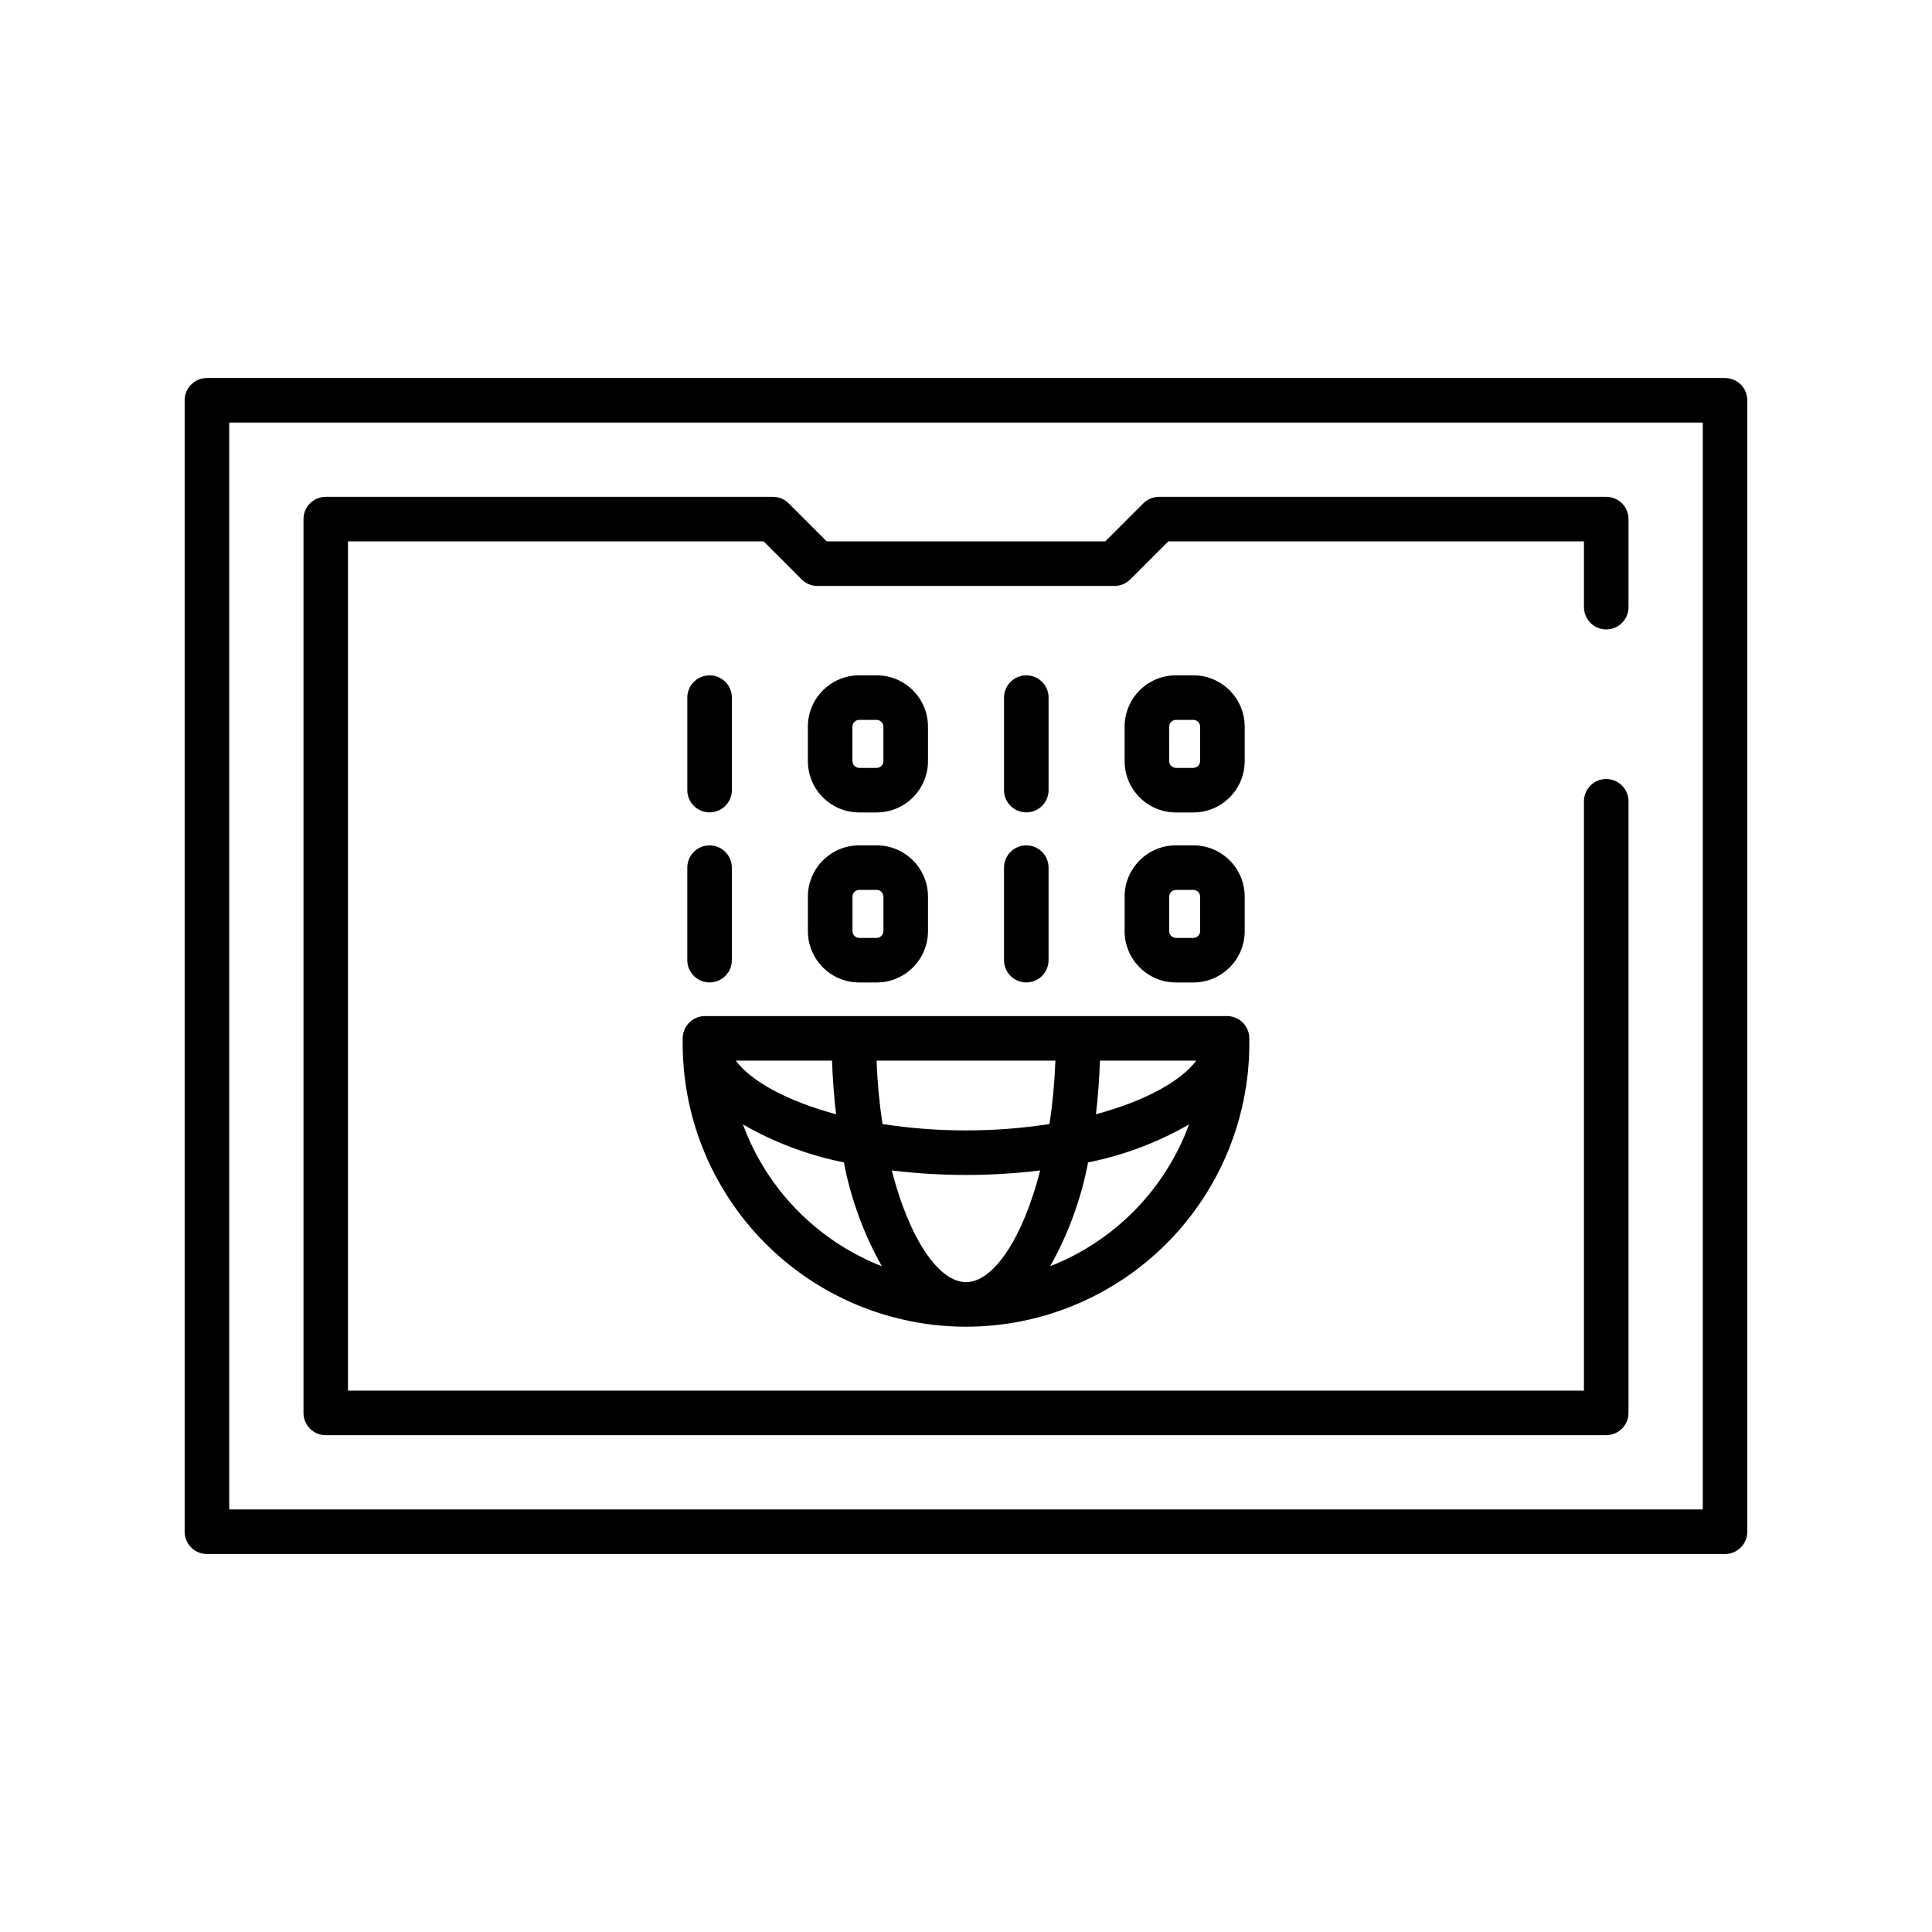
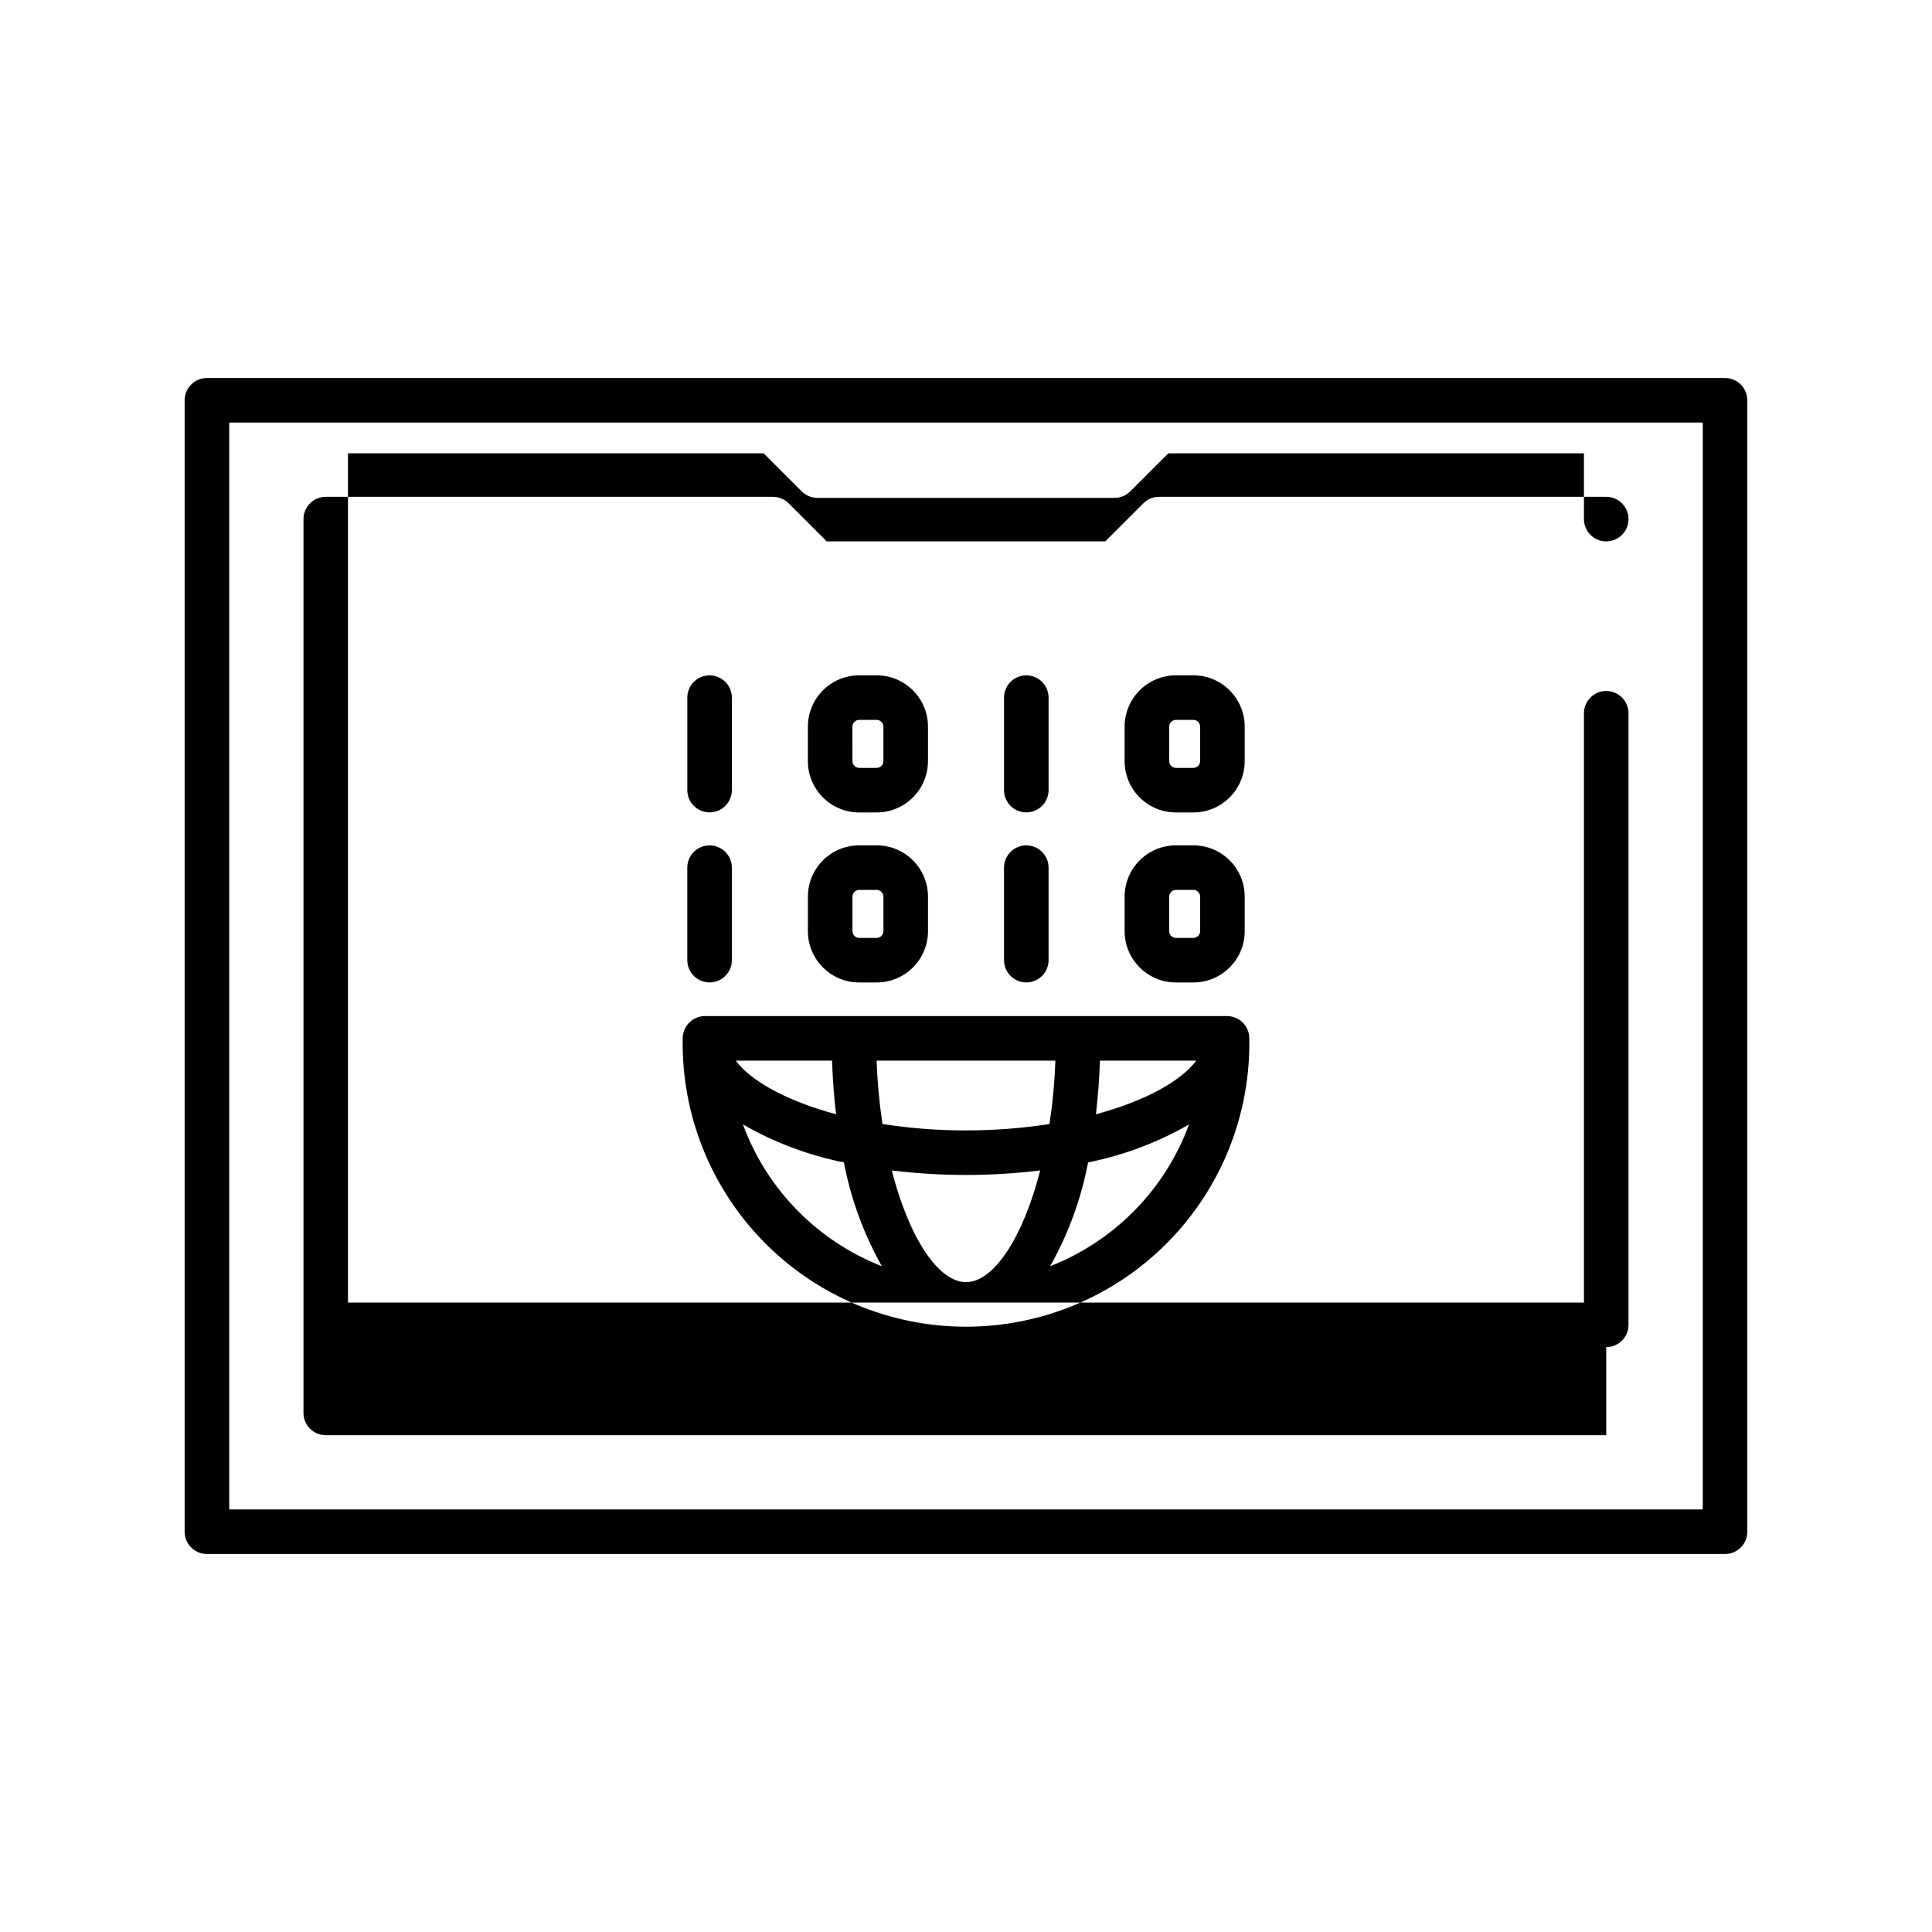
<svg xmlns="http://www.w3.org/2000/svg" fill="#000000" width="800px" height="800px" version="1.1" viewBox="144 144 512 512">
-   <path d="m469.17 413.27h-138.34c-3.262 0.004-5.906 2.644-5.906 5.906-0.355 20.141 7.398 39.578 21.516 53.949 14.117 14.367 33.418 22.465 53.562 22.465s39.441-8.098 53.559-22.465c14.121-14.371 21.871-33.809 21.516-53.949 0-3.262-2.644-5.902-5.902-5.906zm-34.738 26.02c0.539-4.562 0.902-9.301 1.062-14.211h25.527c-4.102 5.481-13.609 10.715-26.59 14.211zm-34.434 44.492c-7.25 0-15.035-11.527-19.664-29.605 13.059 1.598 26.266 1.598 39.328 0-4.629 18.078-12.414 29.605-19.664 29.605zm0-40.215c-7.41 0.012-14.812-0.555-22.133-1.691-0.836-5.566-1.359-11.172-1.562-16.797h47.391c-0.207 5.625-0.727 11.23-1.566 16.797-7.32 1.137-14.719 1.703-22.129 1.691zm-35.496-18.488c0.16 4.91 0.523 9.648 1.062 14.211-12.98-3.496-22.484-8.73-26.586-14.211zm-23.625 16.895h-0.004c8.312 4.797 17.352 8.195 26.762 10.07 1.844 9.652 5.238 18.945 10.055 27.512-17.078-6.691-30.48-20.367-36.816-37.582zm81.43 37.582c4.816-8.566 8.211-17.859 10.051-27.512 9.41-1.875 18.453-5.273 26.762-10.07-6.336 17.211-19.734 30.891-36.812 37.582zm-50.617-120.25h4.637c7.504-0.008 13.586-6.086 13.598-13.59v-9.152c-0.012-7.508-6.094-13.586-13.598-13.598h-4.637c-7.504 0.012-13.586 6.09-13.594 13.598v9.152c0.008 7.504 6.09 13.582 13.594 13.59zm-1.789-22.742h0.004c0.012-0.984 0.805-1.777 1.785-1.789h4.637c0.98 0.012 1.773 0.805 1.789 1.789v9.152c-0.016 0.98-0.809 1.77-1.789 1.781h-4.637c-0.98-0.012-1.773-0.801-1.785-1.781zm85.719 22.742h4.641c7.504-0.008 13.586-6.086 13.594-13.59v-9.152c-0.008-7.508-6.09-13.586-13.594-13.598h-4.637c-7.504 0.012-13.586 6.09-13.594 13.598v9.152c0.008 7.504 6.09 13.582 13.594 13.59zm-1.789-22.742h0.008c0.012-0.984 0.805-1.777 1.785-1.789h4.637c0.98 0.012 1.773 0.805 1.785 1.789v9.152c-0.012 0.98-0.805 1.77-1.785 1.781h-4.637c-0.98-0.012-1.773-0.801-1.785-1.781zm-127.69 16.824v-24.508c0-3.262 2.644-5.906 5.902-5.906 3.262 0 5.906 2.644 5.906 5.906v24.508c0 3.258-2.644 5.902-5.906 5.902-3.258 0-5.902-2.644-5.902-5.902zm83.934 0v-24.508c0-3.262 2.641-5.906 5.902-5.906 3.262 0 5.906 2.644 5.906 5.906v24.508c0 3.258-2.644 5.902-5.906 5.902-3.262 0-5.902-2.644-5.902-5.902zm-38.379 50.98h4.637l-0.004-0.004c7.504-0.008 13.586-6.09 13.598-13.594v-9.152c-0.012-7.504-6.094-13.586-13.598-13.594h-4.637c-7.504 0.008-13.586 6.09-13.594 13.594v9.152c0.008 7.504 6.09 13.586 13.594 13.594zm-1.789-22.746v-0.004c0.012-0.98 0.805-1.773 1.785-1.785h4.637c0.98 0.012 1.773 0.805 1.789 1.785v9.152c-0.016 0.98-0.809 1.773-1.789 1.789h-4.637c-0.98-0.016-1.773-0.809-1.785-1.789zm85.719 22.746h4.637v-0.004c7.504-0.008 13.586-6.09 13.594-13.594v-9.152c-0.008-7.504-6.09-13.586-13.594-13.594h-4.637c-7.504 0.008-13.586 6.09-13.594 13.594v9.152c0.008 7.504 6.09 13.586 13.594 13.594zm-1.789-22.746 0.004-0.004c0.012-0.98 0.805-1.773 1.785-1.785h4.637c0.98 0.012 1.773 0.805 1.785 1.785v9.152c-0.012 0.98-0.805 1.773-1.785 1.789h-4.637c-0.98-0.016-1.773-0.809-1.785-1.789zm-127.7 16.824v-24.512c0-3.262 2.644-5.902 5.902-5.902 3.262 0 5.906 2.641 5.906 5.902v24.512c0 3.262-2.644 5.906-5.906 5.906-3.258 0-5.902-2.644-5.902-5.906zm83.934 0v-24.512c0-3.262 2.641-5.902 5.902-5.902 3.262 0 5.906 2.641 5.906 5.902v24.512c0 3.262-2.644 5.906-5.906 5.906-3.262 0-5.902-2.644-5.902-5.906zm191.08 157.38h-402.32c-3.258 0-5.902-2.644-5.902-5.902v-299.84c0-3.262 2.644-5.906 5.902-5.906h402.32c3.262 0 5.902 2.644 5.902 5.906v299.84c0 3.258-2.641 5.902-5.902 5.902zm-396.41-11.809h390.51v-288.03h-390.51zm364.93-19.676h-339.34c-3.262 0-5.906-2.644-5.906-5.902v-236.87c0-3.262 2.644-5.906 5.906-5.906h118.5c1.562 0 3.066 0.621 4.172 1.73l10.078 10.078h73.832l10.078-10.078c1.105-1.109 2.609-1.73 4.176-1.73h118.5-0.004c3.262 0 5.906 2.644 5.906 5.906v23.336-0.004c0 3.262-2.644 5.906-5.906 5.906-3.258 0-5.902-2.644-5.902-5.906v-17.43h-110.16l-10.078 10.078c-1.105 1.105-2.606 1.73-4.172 1.73h-78.723c-1.562 0-3.066-0.625-4.172-1.73l-10.078-10.078h-110.16v225.06h327.54v-156.18c0-3.258 2.644-5.902 5.902-5.902 3.262 0 5.906 2.644 5.906 5.902v162.08c0 3.258-2.644 5.902-5.906 5.902z" />
+   <path d="m469.17 413.27h-138.34c-3.262 0.004-5.906 2.644-5.906 5.906-0.355 20.141 7.398 39.578 21.516 53.949 14.117 14.367 33.418 22.465 53.562 22.465s39.441-8.098 53.559-22.465c14.121-14.371 21.871-33.809 21.516-53.949 0-3.262-2.644-5.902-5.902-5.906zm-34.738 26.02c0.539-4.562 0.902-9.301 1.062-14.211h25.527c-4.102 5.481-13.609 10.715-26.59 14.211zm-34.434 44.492c-7.25 0-15.035-11.527-19.664-29.605 13.059 1.598 26.266 1.598 39.328 0-4.629 18.078-12.414 29.605-19.664 29.605zm0-40.215c-7.41 0.012-14.812-0.555-22.133-1.691-0.836-5.566-1.359-11.172-1.562-16.797h47.391c-0.207 5.625-0.727 11.23-1.566 16.797-7.32 1.137-14.719 1.703-22.129 1.691zm-35.496-18.488c0.16 4.91 0.523 9.648 1.062 14.211-12.98-3.496-22.484-8.73-26.586-14.211zm-23.625 16.895h-0.004c8.312 4.797 17.352 8.195 26.762 10.07 1.844 9.652 5.238 18.945 10.055 27.512-17.078-6.691-30.48-20.367-36.816-37.582zm81.43 37.582c4.816-8.566 8.211-17.859 10.051-27.512 9.41-1.875 18.453-5.273 26.762-10.07-6.336 17.211-19.734 30.891-36.812 37.582zm-50.617-120.25h4.637c7.504-0.008 13.586-6.086 13.598-13.59v-9.152c-0.012-7.508-6.094-13.586-13.598-13.598h-4.637c-7.504 0.012-13.586 6.09-13.594 13.598v9.152c0.008 7.504 6.09 13.582 13.594 13.59zm-1.789-22.742h0.004c0.012-0.984 0.805-1.777 1.785-1.789h4.637c0.98 0.012 1.773 0.805 1.789 1.789v9.152c-0.016 0.98-0.809 1.77-1.789 1.781h-4.637c-0.98-0.012-1.773-0.801-1.785-1.781zm85.719 22.742h4.641c7.504-0.008 13.586-6.086 13.594-13.59v-9.152c-0.008-7.508-6.09-13.586-13.594-13.598h-4.637c-7.504 0.012-13.586 6.09-13.594 13.598v9.152c0.008 7.504 6.09 13.582 13.594 13.59zm-1.789-22.742h0.008c0.012-0.984 0.805-1.777 1.785-1.789h4.637c0.98 0.012 1.773 0.805 1.785 1.789v9.152c-0.012 0.98-0.805 1.77-1.785 1.781h-4.637c-0.98-0.012-1.773-0.801-1.785-1.781zm-127.69 16.824v-24.508c0-3.262 2.644-5.906 5.902-5.906 3.262 0 5.906 2.644 5.906 5.906v24.508c0 3.258-2.644 5.902-5.906 5.902-3.258 0-5.902-2.644-5.902-5.902zm83.934 0v-24.508c0-3.262 2.641-5.906 5.902-5.906 3.262 0 5.906 2.644 5.906 5.906v24.508c0 3.258-2.644 5.902-5.906 5.902-3.262 0-5.902-2.644-5.902-5.902zm-38.379 50.98h4.637l-0.004-0.004c7.504-0.008 13.586-6.09 13.598-13.594v-9.152c-0.012-7.504-6.094-13.586-13.598-13.594h-4.637c-7.504 0.008-13.586 6.09-13.594 13.594v9.152c0.008 7.504 6.09 13.586 13.594 13.594zm-1.789-22.746v-0.004c0.012-0.98 0.805-1.773 1.785-1.785h4.637c0.98 0.012 1.773 0.805 1.789 1.785v9.152c-0.016 0.98-0.809 1.773-1.789 1.789h-4.637c-0.98-0.016-1.773-0.809-1.785-1.789zm85.719 22.746h4.637v-0.004c7.504-0.008 13.586-6.09 13.594-13.594v-9.152c-0.008-7.504-6.09-13.586-13.594-13.594h-4.637c-7.504 0.008-13.586 6.09-13.594 13.594v9.152c0.008 7.504 6.09 13.586 13.594 13.594zm-1.789-22.746 0.004-0.004c0.012-0.98 0.805-1.773 1.785-1.785h4.637c0.98 0.012 1.773 0.805 1.785 1.785v9.152c-0.012 0.98-0.805 1.773-1.785 1.789h-4.637c-0.98-0.016-1.773-0.809-1.785-1.789zm-127.7 16.824v-24.512c0-3.262 2.644-5.902 5.902-5.902 3.262 0 5.906 2.641 5.906 5.902v24.512c0 3.262-2.644 5.906-5.906 5.906-3.258 0-5.902-2.644-5.902-5.906zm83.934 0v-24.512c0-3.262 2.641-5.902 5.902-5.902 3.262 0 5.906 2.641 5.906 5.902v24.512c0 3.262-2.644 5.906-5.906 5.906-3.262 0-5.902-2.644-5.902-5.906zm191.08 157.38h-402.32c-3.258 0-5.902-2.644-5.902-5.902v-299.84c0-3.262 2.644-5.906 5.902-5.906h402.32c3.262 0 5.902 2.644 5.902 5.906v299.84c0 3.258-2.641 5.902-5.902 5.902zm-396.41-11.809h390.51v-288.03h-390.51zm364.93-19.676h-339.34c-3.262 0-5.906-2.644-5.906-5.902v-236.87c0-3.262 2.644-5.906 5.906-5.906h118.5c1.562 0 3.066 0.621 4.172 1.73l10.078 10.078h73.832l10.078-10.078c1.105-1.109 2.609-1.73 4.176-1.73h118.5-0.004c3.262 0 5.906 2.644 5.906 5.906c0 3.262-2.644 5.906-5.906 5.906-3.258 0-5.902-2.644-5.902-5.906v-17.43h-110.16l-10.078 10.078c-1.105 1.105-2.606 1.73-4.172 1.73h-78.723c-1.562 0-3.066-0.625-4.172-1.73l-10.078-10.078h-110.16v225.06h327.54v-156.18c0-3.258 2.644-5.902 5.902-5.902 3.262 0 5.906 2.644 5.906 5.902v162.08c0 3.258-2.644 5.902-5.906 5.902z" />
</svg>